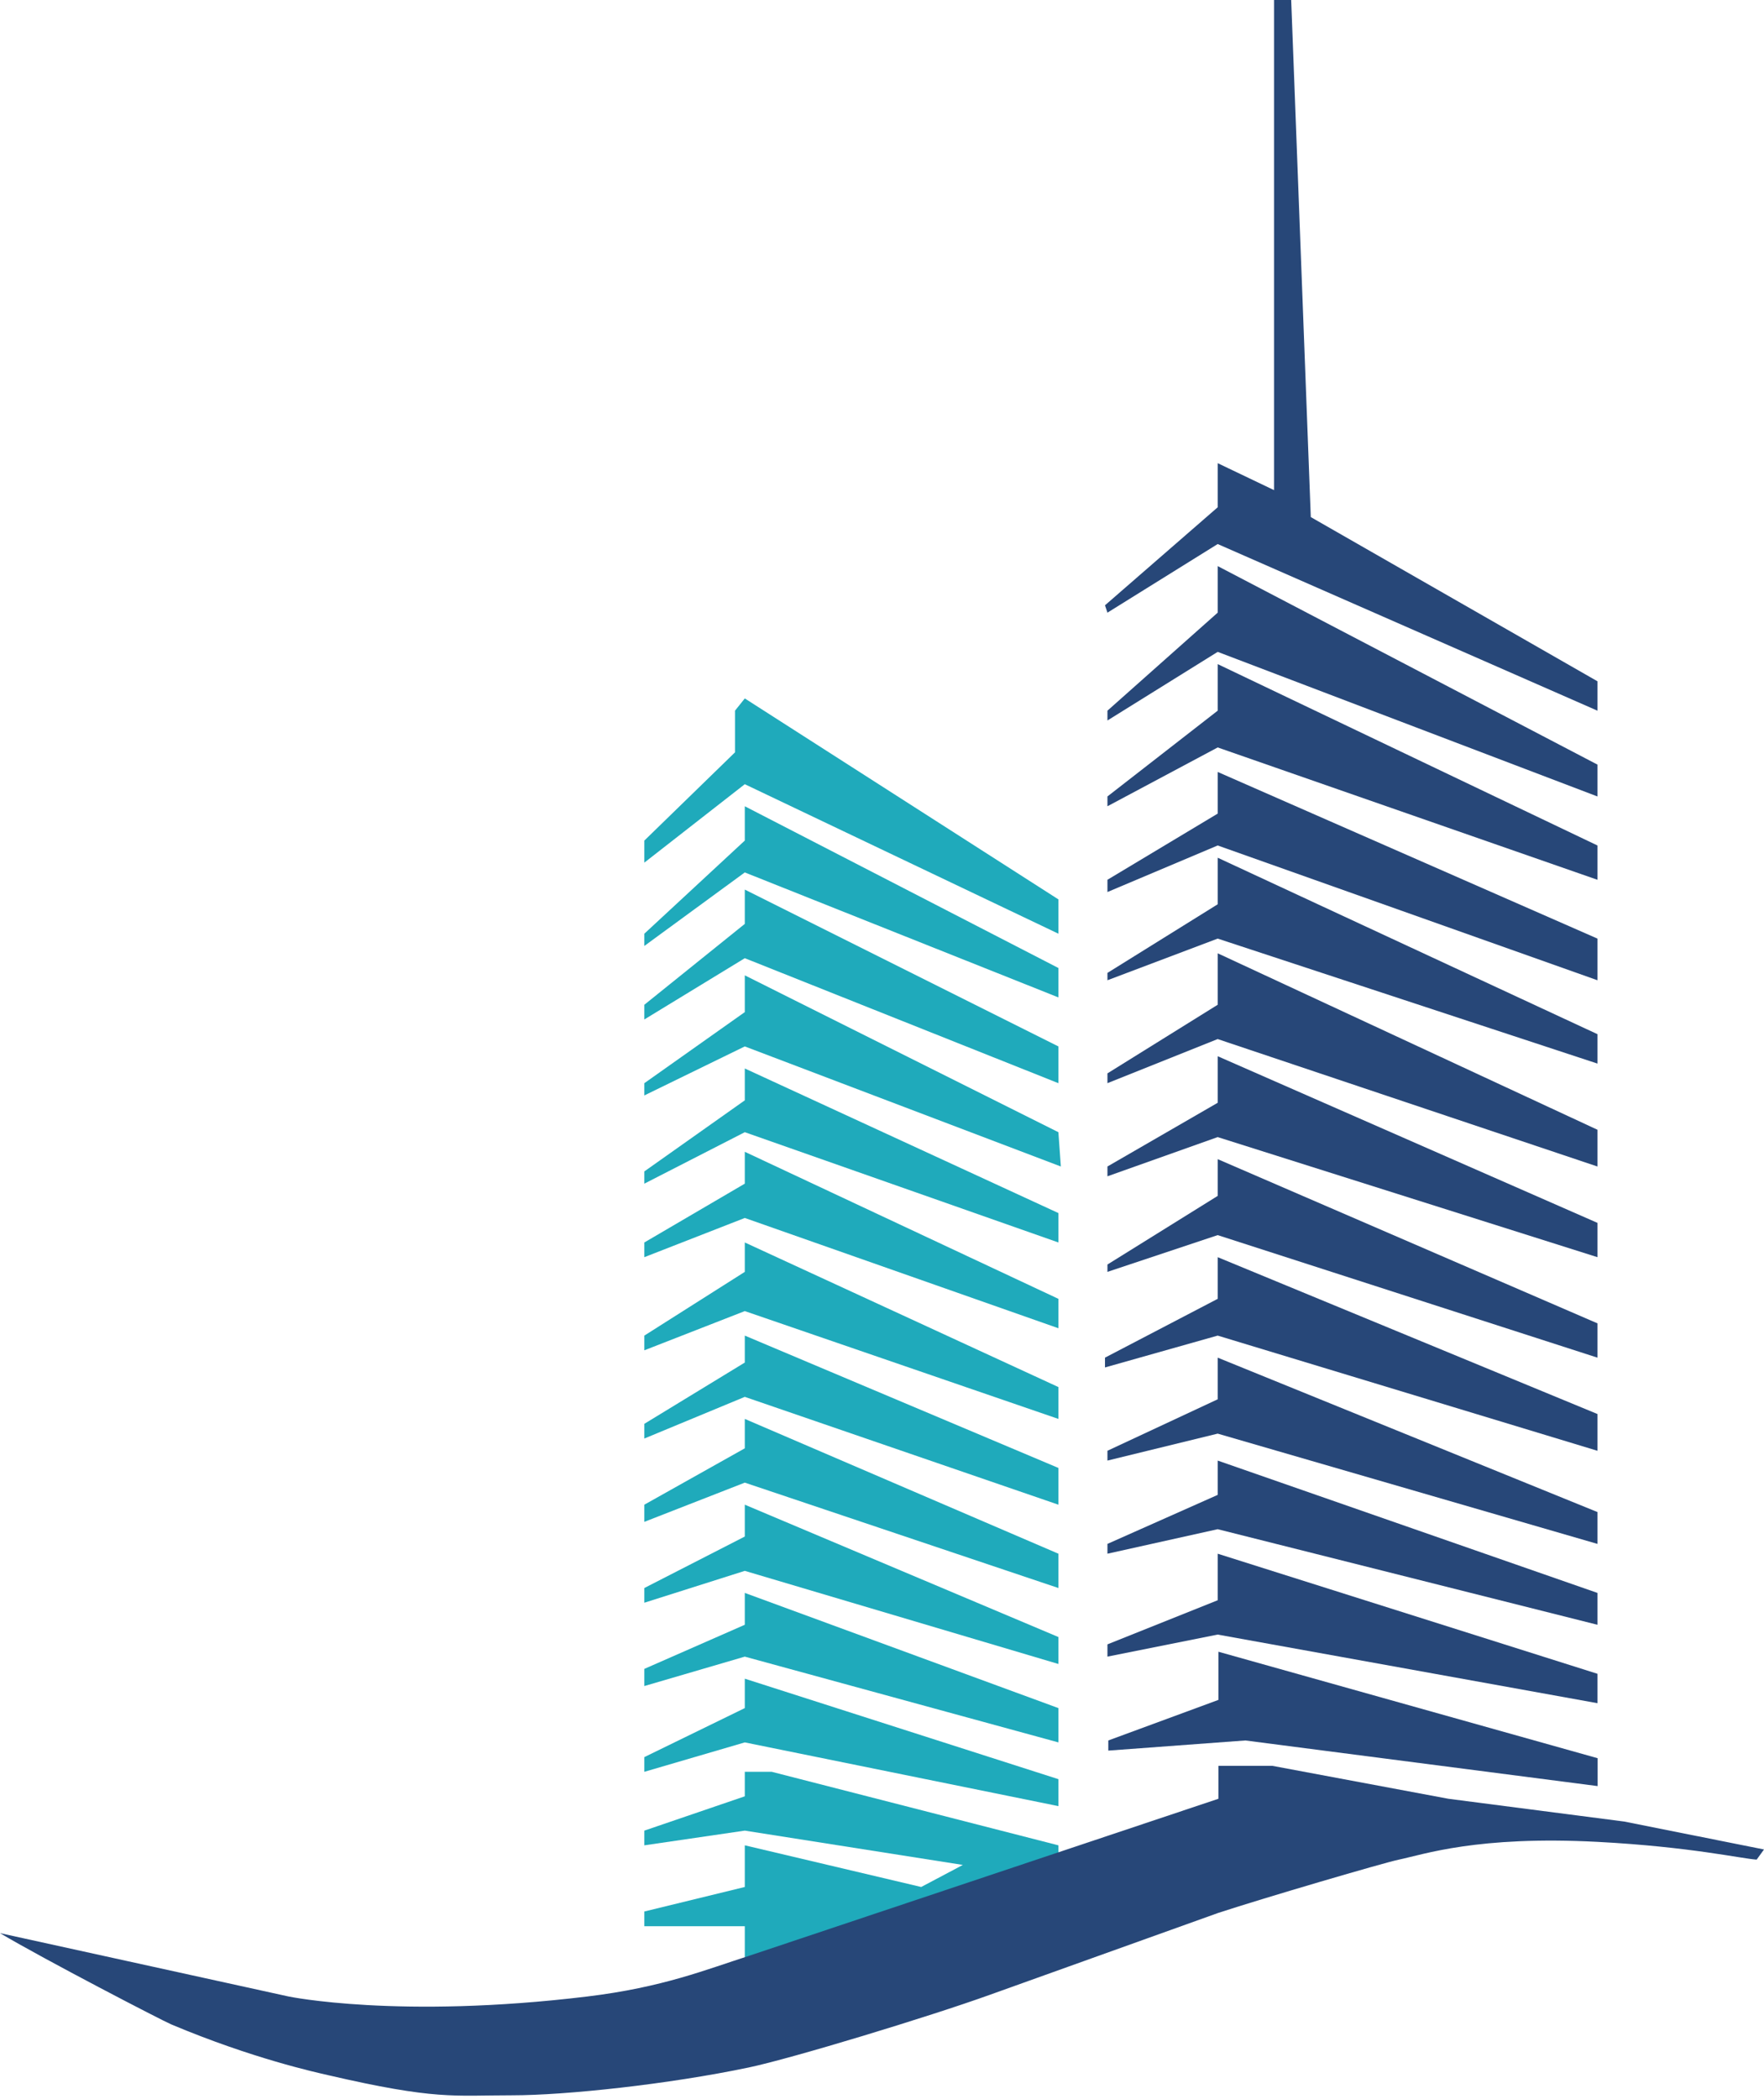
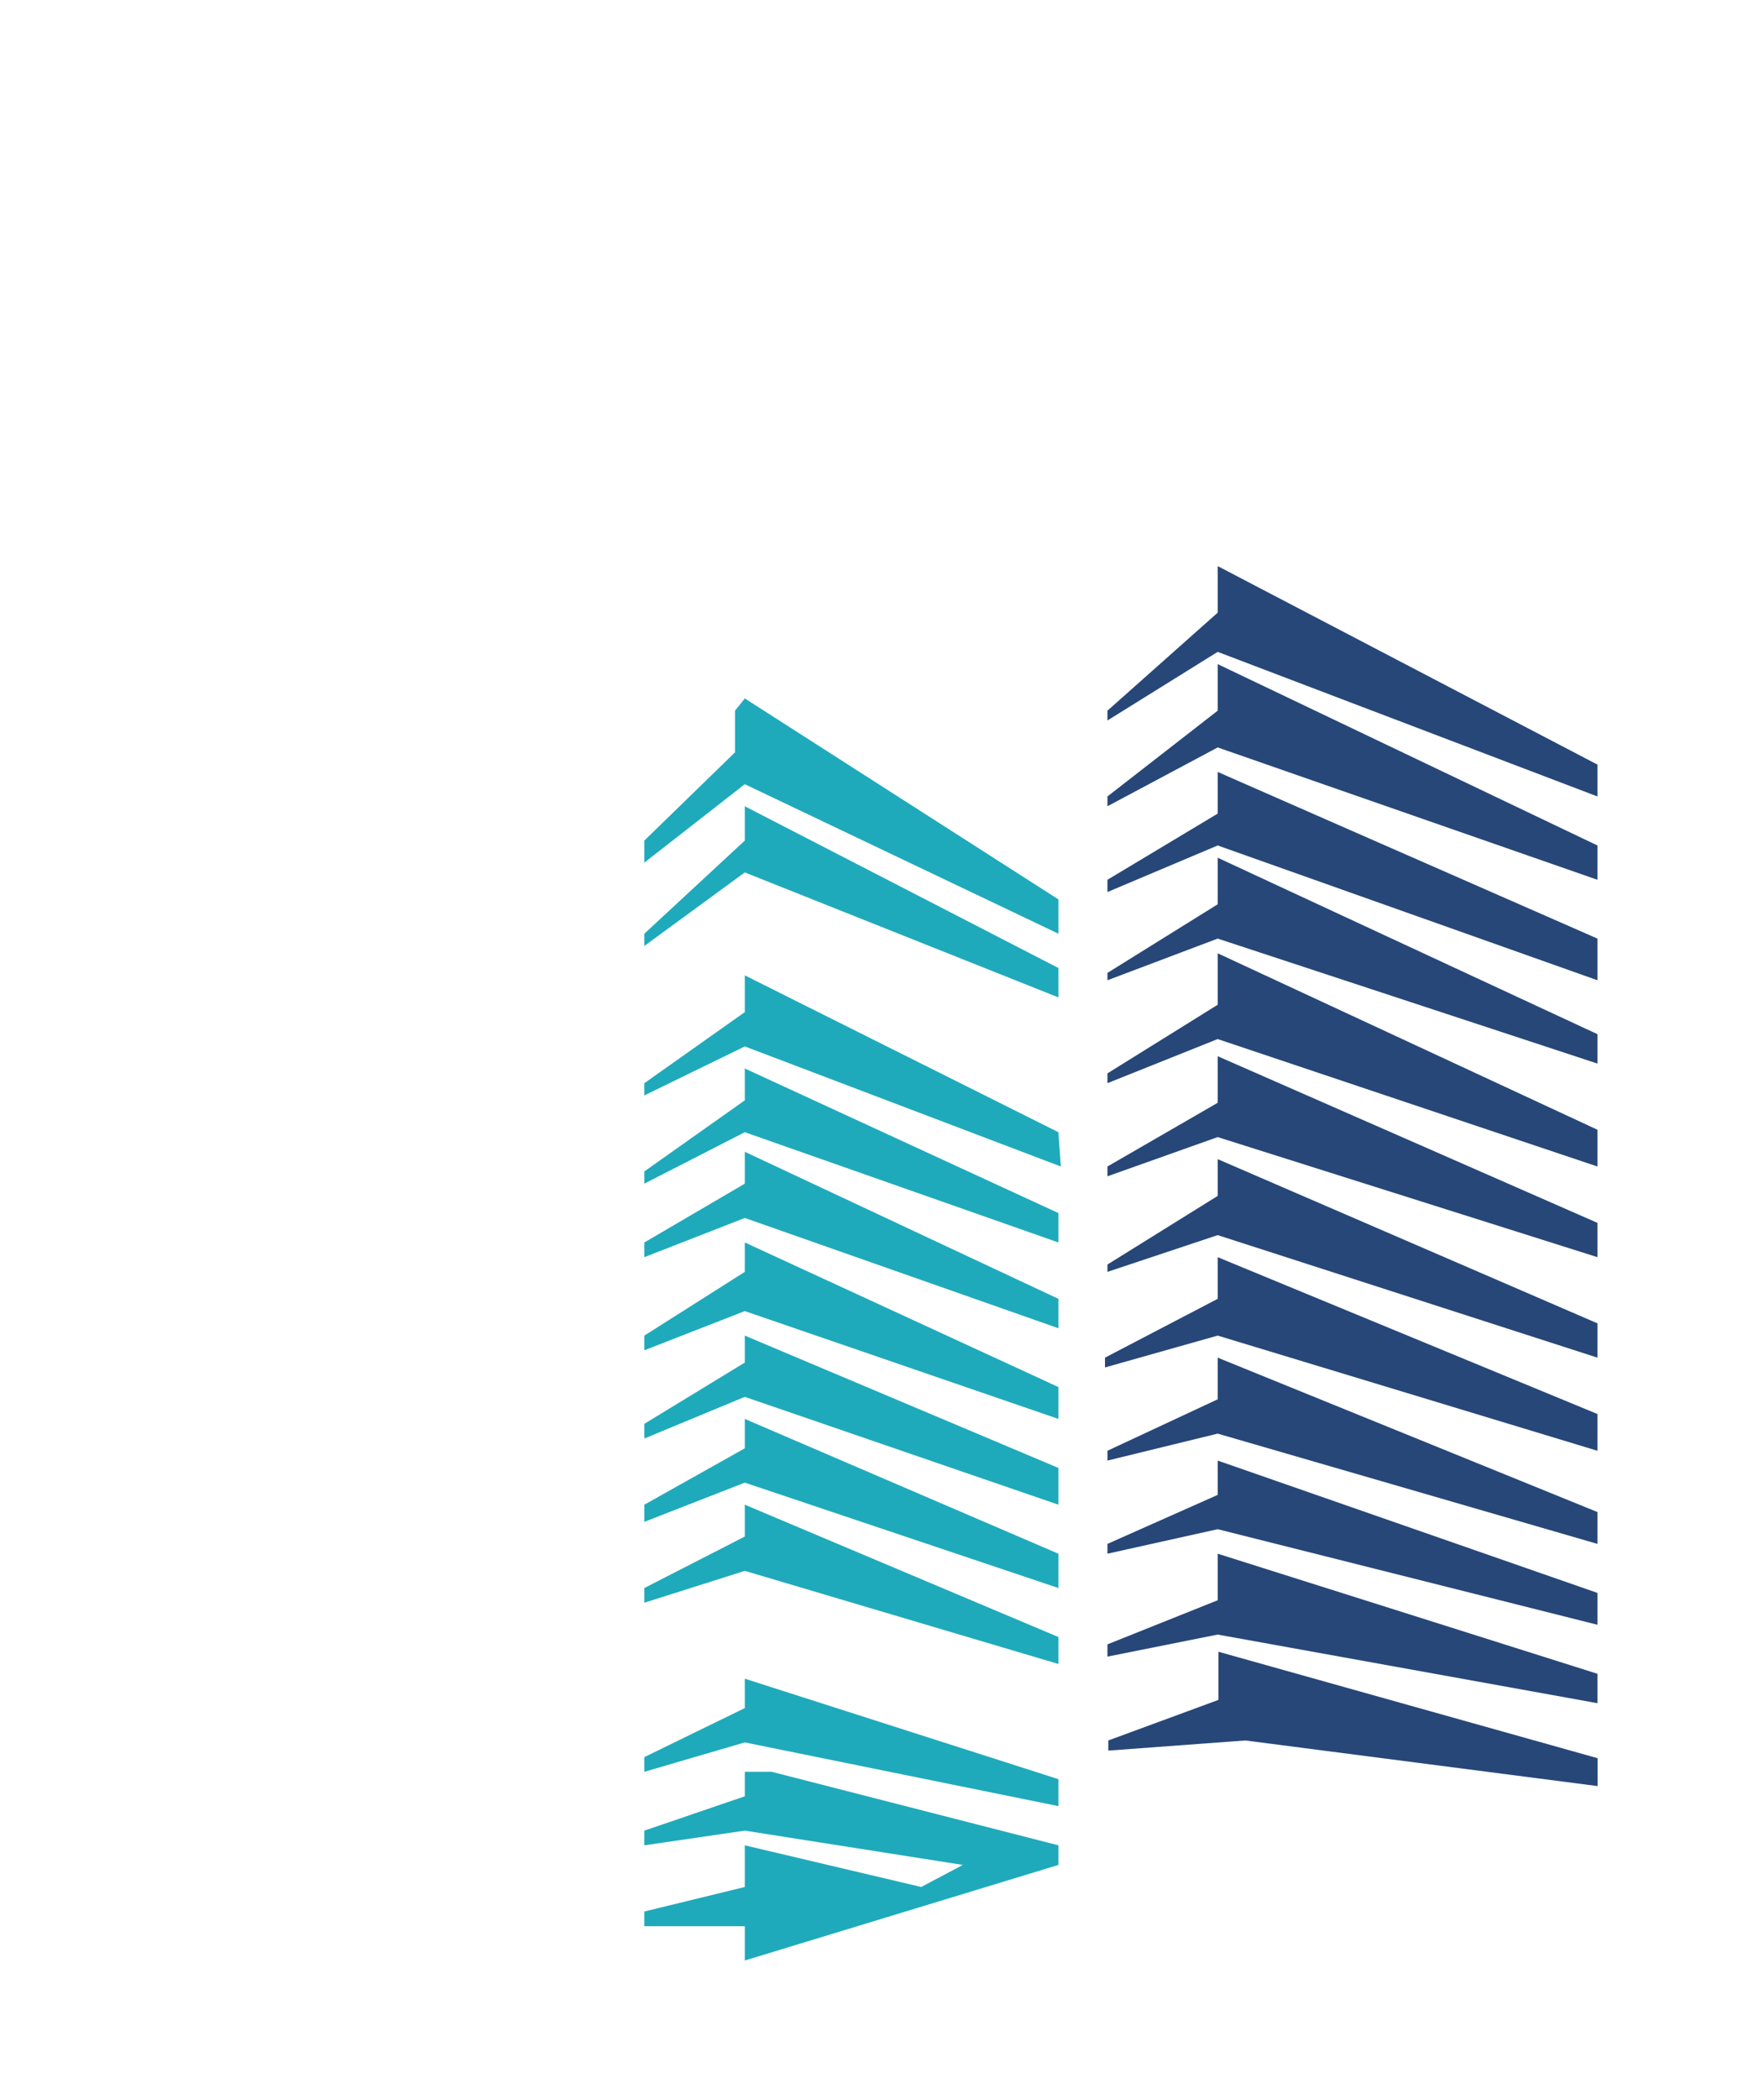
<svg xmlns="http://www.w3.org/2000/svg" width="327" height="389" viewBox="0 0 327 389" fill="none">
  <path d="M225.728 302.929L205.29 307.017V304.746L225.728 296.571V287.942L296.123 310.196V315.646L225.728 302.929Z" fill="#274778" />
  <path d="M225.728 283.4L205.29 287.942V286.125L225.728 277.042V270.683L296.123 295.208V301.112L225.728 283.4Z" fill="#274778" />
  <path d="M225.728 265.688L205.29 270.683V268.867L225.728 259.329V251.608L296.123 280.221V286.125L225.728 265.688Z" fill="#274778" />
  <path d="M225.728 228.9L205.29 235.712V234.35L225.728 221.633V214.821L296.123 245.25V251.608L225.728 228.9Z" fill="#274778" />
  <path d="M296.123 268.867L225.728 247.521L204.836 253.425V251.608L225.728 240.708V232.987L296.123 262.054V268.867Z" fill="#274778" />
  <path d="M225.728 210.733L205.29 218V216.183L225.728 204.375V195.746L296.123 226.629V232.987L225.728 210.733Z" fill="#274778" />
  <path d="M225.728 192.567L205.29 200.742V198.925L225.728 186.208V176.671L296.123 209.371V216.183L225.728 192.567Z" fill="#274778" />
  <path d="M225.728 173.946L205.29 181.667V180.304L225.728 167.587V158.958L296.123 191.658V197.108L225.728 173.946Z" fill="#274778" />
  <path d="M225.728 156.688L205.29 165.317V163.046L225.728 150.783V143.062L296.123 173.946V181.667L225.728 156.688Z" fill="#274778" />
  <path d="M225.728 138.521L205.29 149.421V147.604L225.728 131.708V123.079L296.123 156.688V163.046L225.728 138.521Z" fill="#274778" />
  <path d="M225.728 120.808L205.29 133.525V131.708L225.728 113.542V104.912L296.123 141.7V147.604L225.728 120.808Z" fill="#274778" />
-   <path d="M225.728 100.825L205.29 113.542L204.836 112.179L225.728 94.013V85.838L236.173 90.833V0H239.353L242.986 95.829L296.123 126.258V131.708L225.728 100.825Z" fill="#274778" />
  <path d="M138.066 356.975H119.445V354.25L138.066 349.708V341.987L170.766 349.708L178.487 345.621L138.066 339.262L119.445 341.987V339.262L138.066 332.904V328.362H143.062L196.199 341.987V345.621L138.066 363.333V356.975Z" fill="#1FAABB" />
  <path d="M138.066 322.912L119.445 328.362V325.637L138.066 316.554V311.104L196.199 329.725V334.721L138.066 322.912Z" fill="#1FAABB" />
-   <path d="M138.066 307.017L119.445 312.467V309.287L138.066 301.112V295.208L196.199 316.554V322.912L138.066 307.017Z" fill="#1FAABB" />
  <path d="M138.066 291.121L119.445 297.025V294.3L138.066 284.762V278.858L196.199 303.383V308.379L138.066 291.121Z" fill="#1FAABB" />
  <path d="M138.066 274.771L119.445 282.037V278.858L138.066 268.412V262.962L196.199 287.942V294.3L138.066 274.771Z" fill="#1FAABB" />
  <path d="M138.066 258.875L119.445 266.596V263.871L138.066 252.517V247.521L196.199 272.046V278.858L138.066 258.875Z" fill="#1FAABB" />
  <path d="M138.066 242.979L119.445 250.246V247.521L138.066 235.712V230.262L196.199 257.058V262.962L138.066 242.979Z" fill="#1FAABB" />
  <path d="M138.066 225.721L119.445 232.987V230.262L138.066 219.362V213.458L196.199 240.708V246.158L138.066 225.721Z" fill="#1FAABB" />
  <path d="M138.066 209.825L119.445 219.362V217.092L138.066 203.921V198.017L196.199 224.812V230.262L138.066 209.825Z" fill="#1FAABB" />
  <path d="M196.654 216.183L138.066 193.929L119.445 203.012V200.742L126.258 195.923L138.066 187.571V180.758L196.199 209.825L196.654 216.183Z" fill="#1FAABB" />
-   <path d="M138.066 177.579L119.445 188.933V186.208L138.066 171.221V164.862L196.199 193.929V200.742L138.066 177.579Z" fill="#1FAABB" />
  <path d="M138.066 161.683L119.445 175.308V173.037L138.066 155.779V149.421L196.199 179.396V184.846L138.066 161.683Z" fill="#1FAABB" />
  <path d="M138.066 145.333L119.445 159.867V155.779L136.249 139.429V131.708L138.066 129.438L196.199 166.679V173.037L138.066 145.333Z" fill="#1FAABB" />
-   <path d="M31.748 375.174C30.033 374.452 8.164 363.115 0 358.26L53.517 370.006C53.517 370.006 73.927 374.234 108.849 370.006C122.929 368.301 130.921 364.994 138.782 362.489L225.861 333.359V327.252H235.839L268.494 333.359L301.148 337.588L327 342.756L325.639 344.635C322.918 344.479 313.337 342.252 296.16 341.347C273.863 340.172 263.865 343.695 259.329 344.635C256.461 345.23 234.479 351.683 225.861 354.502L183.483 369.693C172.129 373.78 146.696 381.501 138.782 383.161C123.988 386.265 104.94 388.314 94.921 388.314C84.021 388.314 80.842 389.222 60.774 384.57C58.616 384.07 46.779 381.501 31.748 375.174Z" fill="#274778" />
  <path d="M230.85 322.553L205.452 324.433V322.553L225.861 315.036V306.109L296.16 325.842V331.01L230.85 322.553Z" fill="#274778" />
</svg>